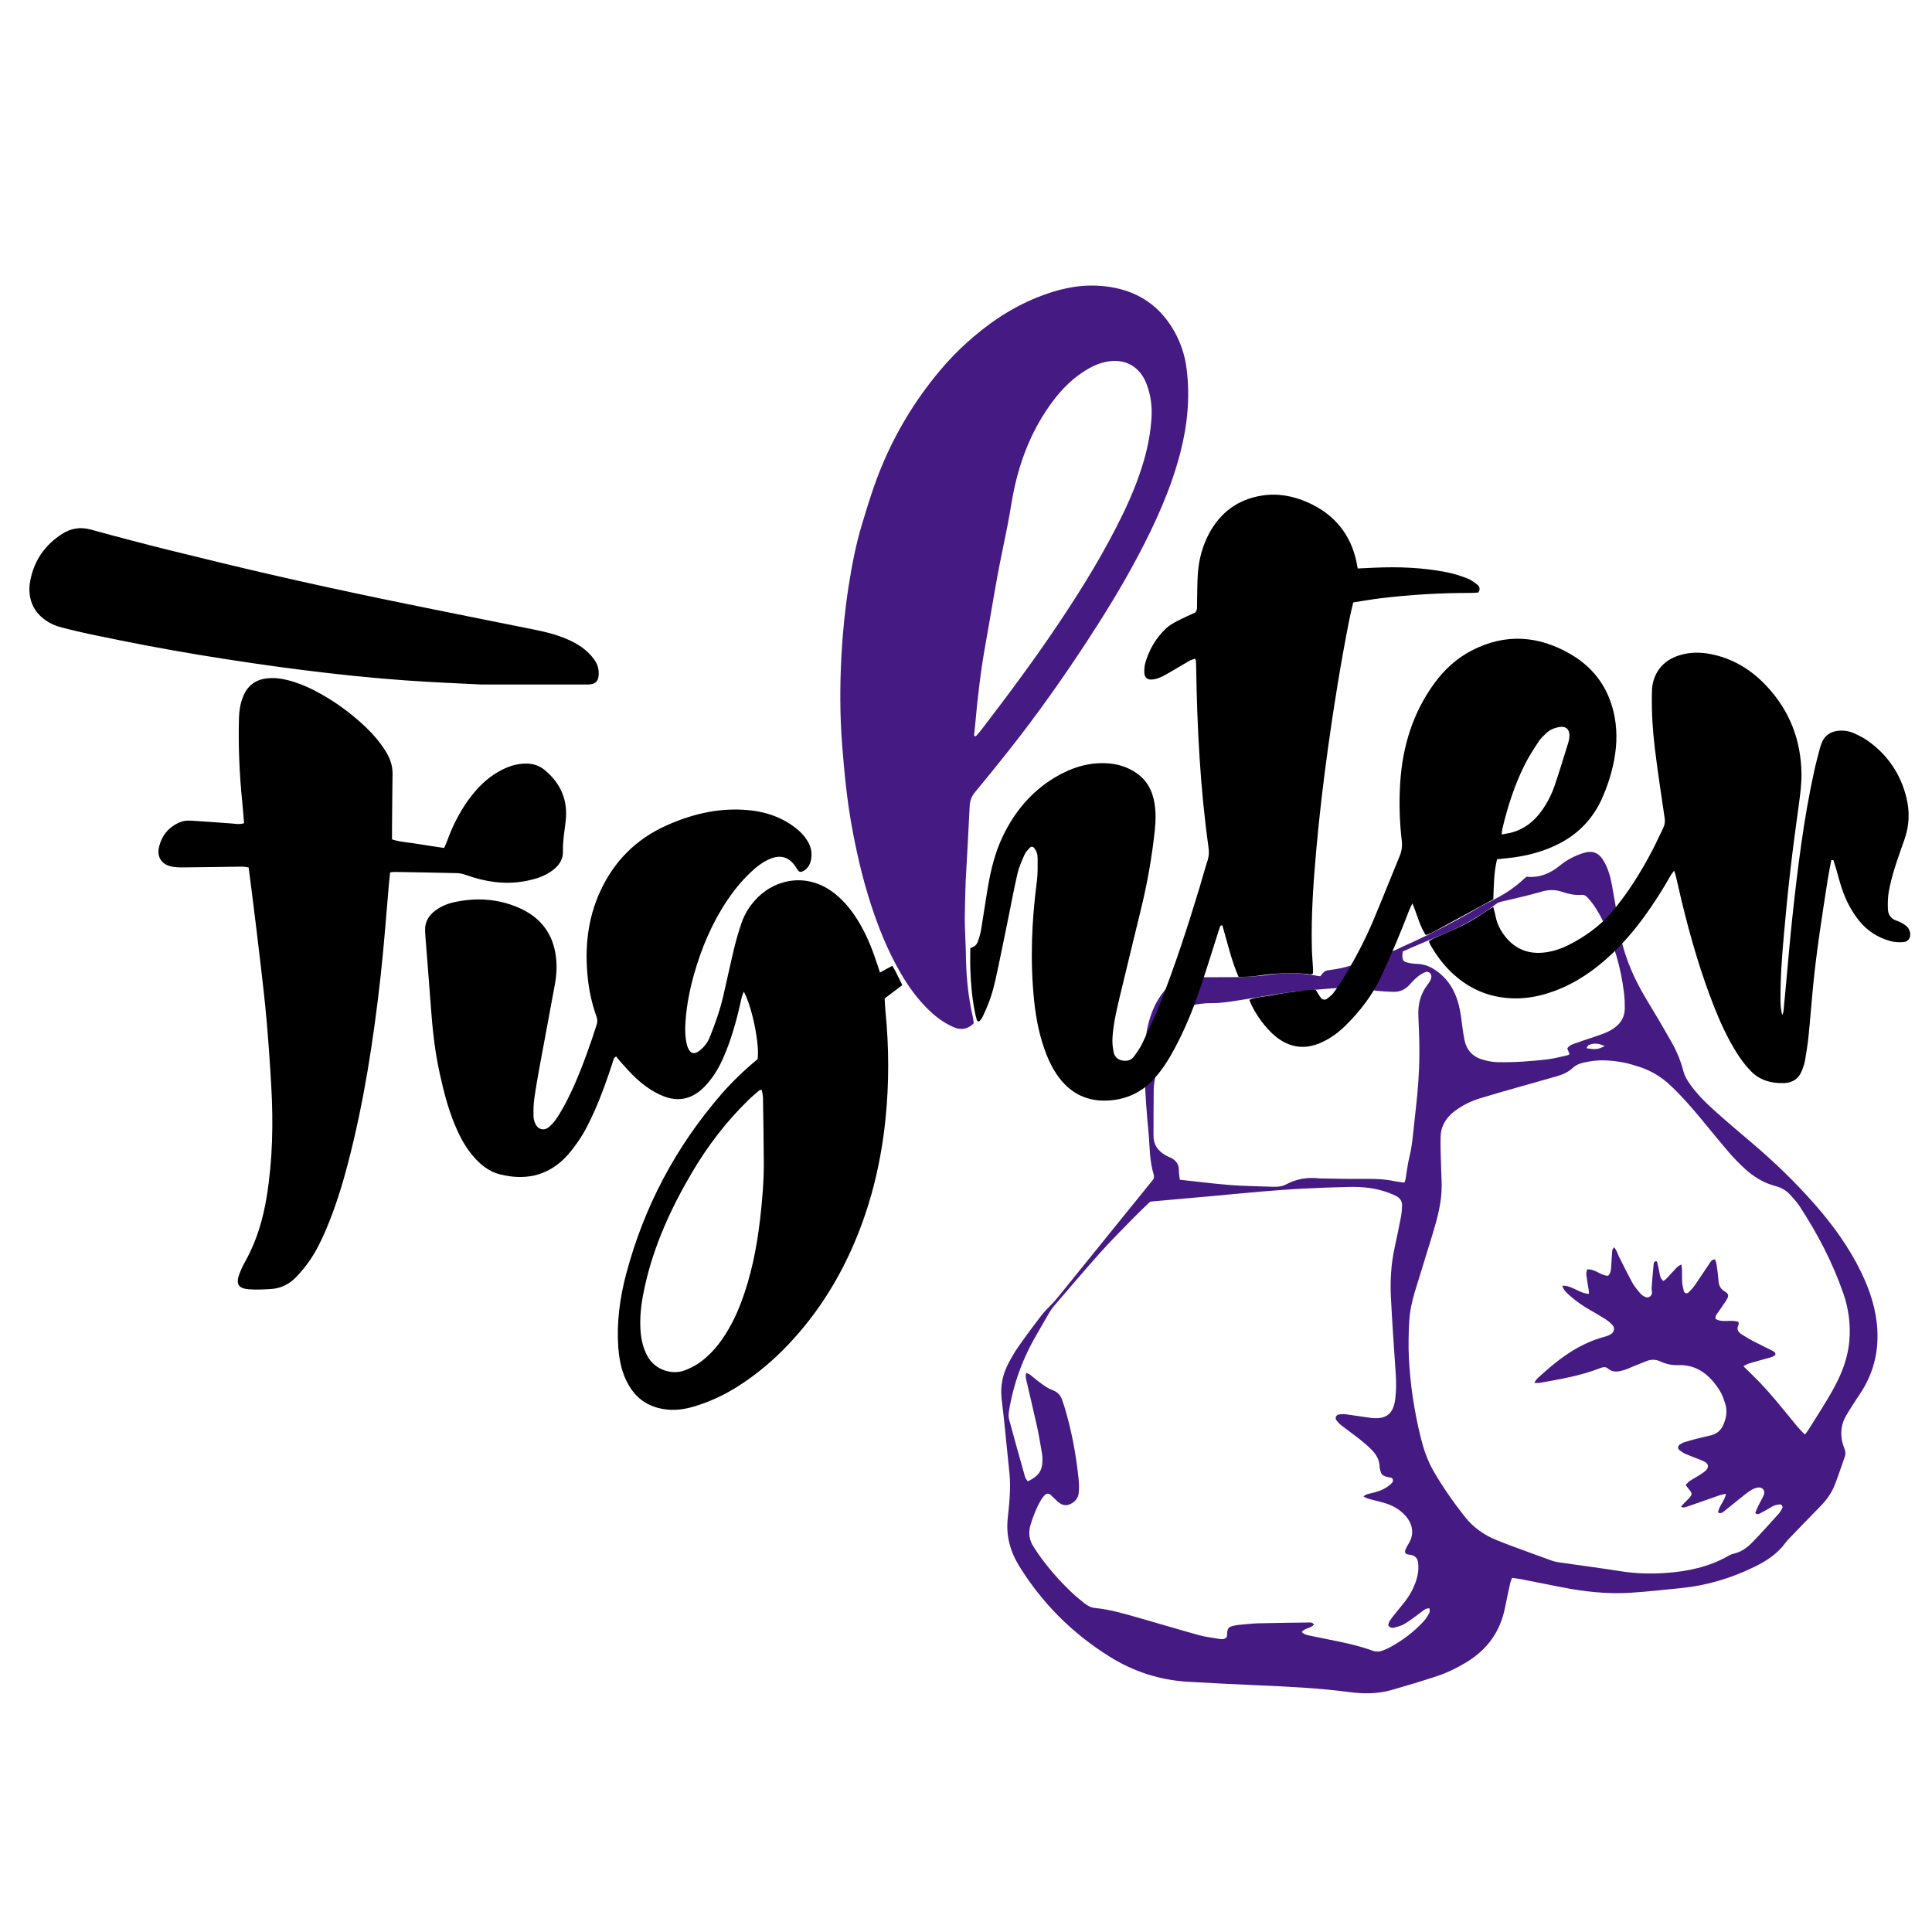
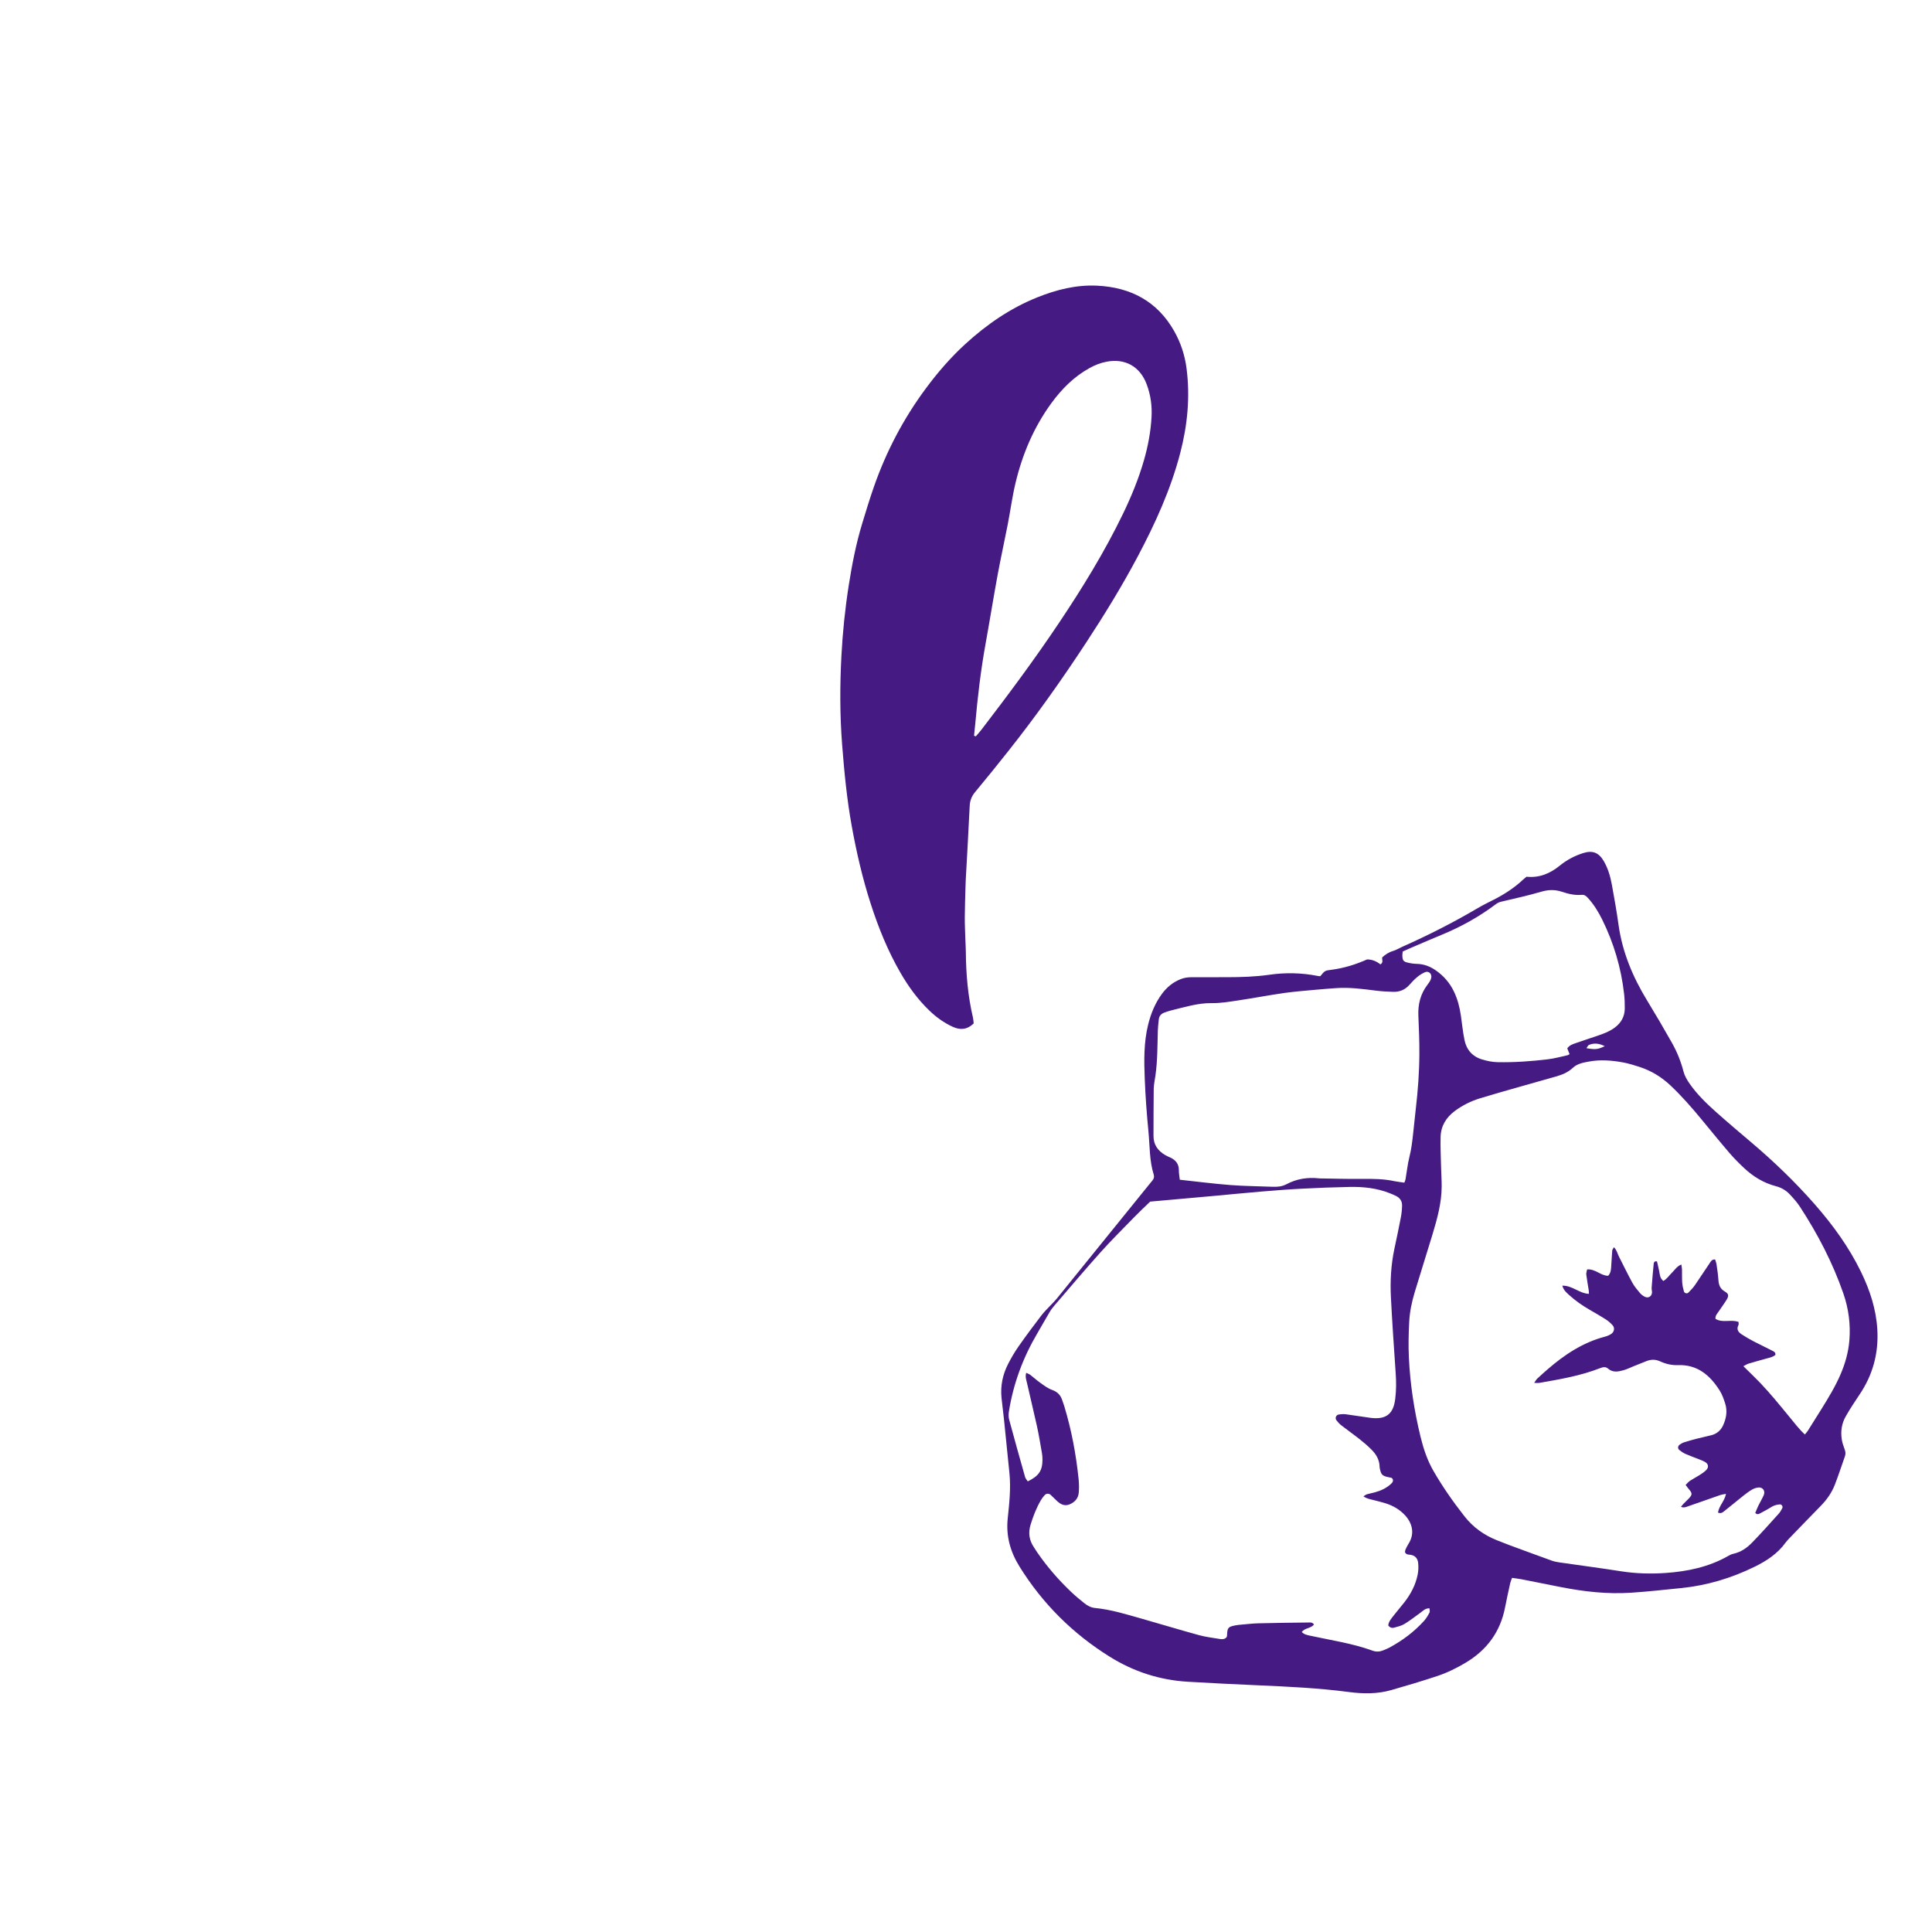
<svg xmlns="http://www.w3.org/2000/svg" version="1.1" id="Layer_1" x="0px" y="0px" viewBox="0 0 1008 1008" style="enable-background:new 0 0 1008 1008;" xml:space="preserve">
  <style type="text/css">
	.st0{fill:#451A83;}
</style>
  <path class="st0" d="M688.84,509.33c2.37-2.91,2.37-2.92,5.85-3.36c6.56-0.84,12.78-2.82,18.59-5.4c2.81,0.03,5.05,1.07,6.93,2.59  c1.76-1.03,0.7-2.44,0.95-3.66c1.63-1.46,3.41-2.69,5.64-3.34c1.67-0.49,3.19-1.45,4.8-2.17c13.45-5.98,26.56-12.62,39.25-20.1  c2.75-1.62,5.63-3.03,8.48-4.48c5.59-2.84,10.8-6.22,15.39-10.53c0.58-0.54,1.2-1.03,1.7-1.46c6.8,0.73,12.45-1.78,17.36-5.77  c3.69-3,7.71-5.12,12.15-6.54c5.01-1.6,8.26-0.29,10.9,4.29c2.17,3.79,3.37,7.95,4.15,12.21c1.26,6.92,2.5,13.85,3.46,20.81  c1.99,14.37,7.47,27.36,14.96,39.64c4.41,7.23,8.7,14.54,12.86,21.92c2.68,4.74,4.72,9.76,6.09,15.08c0.58,2.25,1.85,4.42,3.2,6.35  c3.96,5.67,8.93,10.46,14.07,15.03c5.97,5.31,12.08,10.48,18.18,15.65c11.73,9.95,22.79,20.58,32.94,32.14  c9.53,10.86,17.98,22.48,24.3,35.53c4.57,9.43,7.8,19.25,8.43,29.8c0.74,12.41-2.31,23.75-9.29,34.06  c-2.51,3.7-4.95,7.46-7.17,11.33c-2.13,3.71-2.76,7.84-2.08,12.07c0.28,1.72,0.84,3.41,1.46,5.04c0.49,1.27,0.64,2.45,0.19,3.72  c-1.76,4.97-3.38,9.99-5.29,14.9c-1.64,4.21-4.24,7.86-7.42,11.1c-5.37,5.48-10.7,11.01-16.03,16.53c-0.78,0.8-1.56,1.62-2.22,2.52  c-4.15,5.75-9.85,9.51-16.09,12.57c-12.17,5.98-24.97,9.82-38.48,11.17c-8.75,0.87-17.5,1.87-26.27,2.43  c-12.2,0.78-24.27-0.58-36.24-2.92c-6.9-1.35-13.79-2.76-20.7-4.11c-1.56-0.3-3.14-0.47-4.94-0.73c-0.34,0.97-0.74,1.8-0.94,2.68  c-0.93,4.21-1.88,8.43-2.69,12.66c-2.45,12.7-9.38,22.2-20.41,28.82c-4.82,2.89-9.85,5.37-15.17,7.12c-7.89,2.6-15.85,5-23.84,7.27  c-7.19,2.05-14.58,1.98-21.91,1.02c-16.04-2.11-32.17-2.86-48.31-3.56c-11.98-0.52-23.96-1.11-35.93-1.82  c-14.65-0.88-28.17-5.25-40.66-13.03c-19.35-12.05-35.05-27.67-47.1-47.03c-4.82-7.74-7.12-15.94-6.17-25.1  c0.81-7.79,1.69-15.6,0.92-23.45c-0.94-9.54-1.91-19.09-2.9-28.62c-0.38-3.66-0.9-7.3-1.26-10.96c-0.61-6.22,0.62-12.13,3.46-17.64  c1.61-3.12,3.38-6.19,5.39-9.06c3.85-5.5,7.87-10.89,11.95-16.22c1.64-2.14,3.65-4.01,5.49-6c0.87-0.94,1.78-1.84,2.58-2.82  c16.11-19.89,32.2-39.78,48.3-59.68c0.5-0.62,0.99-1.26,1.52-1.86c0.81-0.91,1.09-1.95,0.73-3.11c-2.28-7.27-2.02-14.87-2.74-22.33  c-0.9-9.23-1.58-18.49-1.95-27.75c-0.38-9.42-0.52-18.88,1.77-28.16c1.43-5.8,3.65-11.25,7.21-16.08c2.52-3.41,5.65-6.01,9.65-7.63  c1.85-0.75,3.67-1.03,5.59-1.04c6.24-0.02,12.48-0.01,18.72-0.02c7.36-0.01,14.7-0.22,22.01-1.27c8.45-1.22,16.9-1.04,25.3,0.61  C687.95,509.3,688.43,509.3,688.84,509.33z M900.53,779.4c-1.24,0.25-2.15,0.34-2.98,0.62c-5.59,1.93-11.15,3.94-16.75,5.85  c-1.08,0.37-2.25,0.98-3.78,0.29c0.57-0.68,0.93-1.17,1.36-1.6c0.89-0.92,1.84-1.78,2.72-2.71c1.91-2.04,1.9-2.73,0.11-4.81  c-0.59-0.69-1.1-1.44-1.75-2.3c0.89-0.86,1.48-1.63,2.24-2.13c1.6-1.05,3.33-1.92,4.94-2.95c1.21-0.77,2.43-1.57,3.45-2.56  c1.57-1.52,1.33-3.29-0.53-4.35c-1.1-0.63-2.32-1.06-3.5-1.54c-2.23-0.89-4.5-1.67-6.69-2.65c-1.15-0.51-2.22-1.26-3.21-2.05  c-0.96-0.77-0.79-2.13,0.29-2.84c0.66-0.44,1.36-0.89,2.1-1.12c2.13-0.68,4.28-1.29,6.44-1.85c2.63-0.67,5.3-1.22,7.92-1.9  c2.8-0.72,4.85-2.47,6.06-5.06c1.74-3.74,2.39-7.66,1.07-11.66c-0.75-2.27-1.55-4.6-2.82-6.59c-5.05-7.97-11.62-13.63-21.79-13.25  c-3.27,0.12-6.36-0.63-9.3-1.97c-2.33-1.07-4.64-1.07-6.98-0.17c-2.24,0.86-4.46,1.76-6.68,2.66c-1.78,0.71-3.51,1.6-5.35,2.12  c-2.79,0.78-5.63,1.38-8.18-0.85c-1.23-1.08-2.66-0.77-4.07-0.22c-10.19,3.99-20.92,5.82-31.63,7.68c-0.72,0.13-1.49,0.02-2.79,0.02  c0.7-1,1.04-1.7,1.57-2.2c1.75-1.64,3.54-3.23,5.35-4.81c8.91-7.74,18.57-14.14,30.17-17.16c1.06-0.28,2.12-0.75,3.05-1.34  c1.62-1.03,2.02-3.17,0.76-4.58c-1.05-1.17-2.3-2.23-3.63-3.09c-2.69-1.73-5.47-3.31-8.24-4.91c-3.89-2.24-7.56-4.8-10.89-7.82  c-1.39-1.26-2.83-2.52-3.47-4.81c5.22-0.14,8.83,4.05,13.9,4.27c-0.05-0.85-0.05-1.45-0.14-2.03c-0.42-2.69-0.93-5.36-1.25-8.05  c-0.1-0.84,0.26-1.74,0.42-2.66c4.32-0.4,7.13,3.35,11,3.3c1.44-1.54,1.47-3.31,1.59-5.05c0.19-2.71,0.3-5.43,0.53-8.14  c0.04-0.5,0.49-0.97,0.88-1.71c1.54,1.57,1.84,3.37,2.62,4.9c2.33,4.55,4.54,9.16,7,13.64c1.07,1.94,2.54,3.69,3.98,5.39  c0.7,0.83,1.67,1.53,2.65,1.99c1.8,0.85,3.63-0.43,3.62-2.42c0-0.8-0.25-1.6-0.19-2.39c0.31-4.13,0.65-8.27,1.06-12.39  c0.07-0.7,0.34-1.62,1.73-1.29c0.36,1.58,0.78,3.26,1.12,4.96c0.36,1.81,0.36,3.77,2.2,5.22c2.02-1.15,3.09-3,4.57-4.4  c1.44-1.36,2.44-3.25,4.82-4.18c0.15,1.14,0.32,1.88,0.34,2.62c0.05,2.24-0.06,4.48,0.1,6.71c0.11,1.57,0.46,3.15,0.89,4.67  c0.28,1.02,1.61,1.38,2.35,0.64c1.24-1.23,2.46-2.51,3.45-3.94c2.56-3.68,4.94-7.47,7.49-11.16c0.66-0.95,1.18-2.31,3-2.15  c0.25,0.87,0.62,1.74,0.75,2.66c0.39,2.69,0.8,5.39,0.97,8.09c0.17,2.57,0.91,4.54,3.31,5.93c2.1,1.21,2.21,2.27,0.93,4.37  c-1.25,2.04-2.72,3.95-4.03,5.96c-0.77,1.17-1.92,2.2-1.75,3.94c3.68,2.31,8.12,0.15,12.03,1.62c0,0.7,0.17,1.25-0.03,1.61  c-1.18,2.22-0.1,3.71,1.62,4.84c2,1.31,4.07,2.52,6.19,3.63c3.26,1.7,6.59,3.26,9.86,4.94c0.81,0.42,1.77,0.86,1.59,2.15  c-1.17,1.13-2.75,1.4-4.27,1.82c-3.24,0.9-6.47,1.79-9.69,2.75c-0.84,0.25-1.61,0.78-2.74,1.35c3.1,3.07,6,5.8,8.75,8.68  c2.65,2.78,5.18,5.67,7.67,8.59c2.6,3.04,5.09,6.17,7.65,9.24c2.53,3.03,4.86,6.25,8.03,9.12c0.65-0.83,1.18-1.39,1.58-2.03  c2.4-3.78,4.78-7.57,7.14-11.38c3.63-5.84,7.2-11.72,9.92-18.06c2.41-5.63,4.05-11.45,4.56-17.56c0.69-8.4-0.39-16.62-3.14-24.56  c-5.59-16.1-13.42-31.1-22.72-45.34c-1.48-2.26-3.33-4.3-5.17-6.28c-1.98-2.13-4.36-3.56-7.3-4.33c-6.3-1.65-11.78-4.95-16.52-9.4  c-2.68-2.52-5.3-5.12-7.69-7.91c-5-5.83-9.84-11.79-14.73-17.71c-4.99-6.05-10.15-11.94-15.85-17.35  c-4.72-4.48-10.11-7.83-16.29-9.84c-2.88-0.93-5.81-1.85-8.78-2.39c-5.84-1.06-11.74-1.52-17.65-0.44c-3,0.55-6.1,1.1-8.39,3.25  c-2.56,2.41-5.6,3.64-8.85,4.56c-6.61,1.88-13.23,3.72-19.84,5.62c-6.61,1.89-13.23,3.74-19.8,5.76c-4.76,1.47-9.2,3.67-13.21,6.67  c-4.48,3.36-7.18,7.79-7.34,13.41c-0.15,5.26,0.13,10.54,0.25,15.81c0.08,3.35,0.32,6.7,0.31,10.05  c-0.02,8.58-2.29,16.76-4.73,24.88c-3.04,10.1-6.28,20.15-9.31,30.25c-1.52,5.06-2.63,10.22-2.9,15.53  c-0.33,6.23-0.47,12.44-0.17,18.69c0.66,13.96,2.77,27.67,6.06,41.22c1.52,6.23,3.52,12.29,6.75,17.89  c4.81,8.33,10.3,16.19,16.24,23.74c4.45,5.66,10.11,9.73,16.79,12.4c2.23,0.89,4.45,1.78,6.7,2.62c7.35,2.71,14.69,5.42,22.06,8.07  c1.34,0.48,2.78,0.74,4.19,0.94c10.6,1.54,21.23,2.91,31.81,4.58c7.8,1.23,15.61,1.44,23.44,0.89c11.43-0.8,22.48-3.12,32.58-8.88  c0.83-0.47,1.72-0.93,2.63-1.12c3.92-0.84,7.09-3.05,9.77-5.8c4.8-4.91,9.36-10.06,13.97-15.16c0.74-0.81,1.28-1.83,1.81-2.81  c0.48-0.91-0.3-2.09-1.29-2.01c-1.61,0.13-3.1,0.54-4.51,1.44c-1.88,1.2-3.88,2.23-5.85,3.29c-0.7,0.38-1.46,0.69-2.44-0.26  c0.5-1.17,0.98-2.48,1.59-3.72c0.91-1.87,2-3.65,2.83-5.55c1-2.26-0.57-4.35-2.99-3.99c-1.08,0.16-2.2,0.54-3.14,1.09  c-1.51,0.89-2.93,1.94-4.3,3.03c-3.38,2.68-6.7,5.45-10.08,8.13c-0.82,0.65-1.68,1.5-3.34,0.83  C896.83,785.73,899.76,783.23,900.53,779.4z M600.08,626.93c-3.08,3-5.78,5.5-8.34,8.14c-5.91,6.07-11.94,12.04-17.59,18.35  c-8.11,9.05-15.95,18.35-23.88,27.56c-0.93,1.08-1.83,2.23-2.56,3.45c-2.21,3.71-4.3,7.49-6.49,11.21  c-7.47,12.67-12.51,26.23-14.83,40.77c-0.22,1.38-0.24,2.91,0.12,4.24c2.7,10.03,5.5,20.03,8.34,30.03c0.23,0.82,0.93,1.5,1.39,2.21  c5.78-2.82,7.62-5.58,7.66-11.25c0.01-1.11-0.06-2.24-0.25-3.34c-0.83-4.72-1.59-9.46-2.61-14.14c-1.64-7.49-3.51-14.94-5.17-22.43  c-0.37-1.65-1.08-3.35-0.46-5.47c0.82,0.4,1.57,0.62,2.15,1.07c1.78,1.36,3.43,2.9,5.25,4.18c1.95,1.37,3.92,2.9,6.12,3.67  c2.89,1.02,4.52,2.82,5.36,5.61c0.28,0.92,0.66,1.8,0.94,2.72c3.79,12.43,6.17,25.14,7.51,38.04c0.25,2.37,0.3,4.8,0.1,7.18  c-0.24,2.96-2,4.98-4.72,6.13c-2.58,1.1-4.67,0.07-6.55-1.64c-1.18-1.07-2.26-2.27-3.45-3.33c-0.9-0.79-2.21-0.74-3.03,0.15  c-0.76,0.81-1.45,1.71-2.01,2.66c-2.35,4.02-4.01,8.32-5.38,12.78c-1.32,4.32-0.72,8.18,1.77,11.85c0.63,0.93,1.19,1.89,1.83,2.81  c5.11,7.39,10.98,14.15,17.48,20.35c2.2,2.09,4.55,4.03,6.91,5.93c1.63,1.31,3.46,2.32,5.61,2.53c8.33,0.8,16.28,3.29,24.27,5.55  c9.99,2.83,19.93,5.86,29.95,8.61c3.53,0.97,7.21,1.4,10.83,2c1.27,0.21,2.57,0.22,3.57-0.85c0.1-0.3,0.27-0.6,0.28-0.9  c0.13-4.11,0.5-4.59,4.35-5.34c0.94-0.18,1.9-0.28,2.86-0.36c3.03-0.26,6.05-0.63,9.08-0.71c8.63-0.22,17.26-0.33,25.89-0.42  c1.03-0.01,2.24-0.28,3.18,1.01c-1.52,2.12-4.71,1.69-6.38,3.95c1.29,1.32,2.83,1.58,4.37,1.92c10.92,2.39,22.03,3.97,32.6,7.82  c1.93,0.7,3.76,0.56,5.59-0.2c1.03-0.43,2.08-0.83,3.07-1.36c6.82-3.66,12.95-8.24,18.16-13.98c1.16-1.28,2.06-2.83,2.87-4.37  c0.3-0.56,0-1.44-0.03-2.21c-2.26-0.03-3.43,1.39-4.83,2.4c-2.71,1.97-5.36,4.05-8.22,5.78c-1.6,0.97-3.55,1.41-5.39,1.92  c-1.12,0.31-2.23,0-3.07-1.17c0.22-2.09,1.67-3.63,2.91-5.25c1.75-2.28,3.66-4.44,5.43-6.71c3.39-4.34,5.94-9.13,7.02-14.56  c0.4-2,0.47-4.14,0.24-6.17c-0.25-2.21-1.56-3.81-3.99-4.15c-1.07-0.15-2.31,0.02-2.88-1.42c0.07-0.37,0.07-0.87,0.26-1.28  c0.47-1.01,0.95-2.03,1.55-2.97c3.5-5.46,1.93-10.93-1.76-14.93c-2.78-3.01-6.22-5.01-10.09-6.24c-2.28-0.72-4.63-1.26-6.95-1.86  c-1.5-0.39-3.05-0.64-4.67-1.81c0.78-0.47,1.25-0.89,1.79-1.05c1.38-0.4,2.8-0.66,4.19-1.04c3.13-0.84,6.01-2.2,8.41-4.41  c0.84-0.78,1.49-1.72,0.6-2.88c-0.16-0.11-0.28-0.24-0.43-0.28c-0.46-0.12-0.93-0.2-1.4-0.3c-3.33-0.68-3.95-1.29-4.61-4.53  c-0.06-0.31-0.13-0.63-0.13-0.95c-0.06-3.6-1.77-6.46-4.19-8.89c-1.91-1.92-3.98-3.7-6.1-5.38c-3.13-2.48-6.41-4.78-9.56-7.23  c-1-0.77-1.9-1.72-2.66-2.73c-0.86-1.12-0.23-2.77,1.15-3c1.24-0.21,2.54-0.29,3.78-0.13c4.28,0.55,8.54,1.29,12.82,1.85  c8.83,1.15,12-2.73,12.9-9.72c0.57-4.46,0.58-8.92,0.27-13.4c-0.9-13.24-1.83-26.47-2.5-39.72c-0.43-8.48,0.03-16.94,1.8-25.29  c1.16-5.47,2.33-10.94,3.38-16.43c0.39-2.03,0.59-4.12,0.64-6.18c0.06-2.26-1.06-3.98-3.11-5c-1.14-0.57-2.32-1.07-3.51-1.53  c-6.67-2.61-13.65-3.34-20.72-3.2c-8.31,0.16-16.62,0.48-24.92,0.91c-7.02,0.36-14.04,0.91-21.05,1.49  c-8.13,0.68-16.24,1.5-24.36,2.24C622.56,624.94,611.25,625.93,600.08,626.93z M732.72,617.04c0.31-0.9,0.53-1.33,0.6-1.78  c0.68-3.93,1.09-7.93,2.06-11.79c0.99-3.9,1.44-7.85,1.88-11.81c0.5-4.45,0.92-8.9,1.44-13.35c1.08-9.38,1.79-18.79,1.84-28.22  c0.04-6.71-0.22-13.42-0.52-20.12c-0.27-5.98,1.1-11.4,4.75-16.2c0.48-0.64,0.97-1.28,1.35-1.98c0.3-0.55,0.53-1.17,0.64-1.78  c0.34-1.98-1.41-3.56-3.25-2.78c-1.44,0.61-2.83,1.49-4.04,2.49c-1.47,1.22-2.8,2.63-4.07,4.06c-2.27,2.58-5.12,3.8-8.49,3.7  c-3.03-0.09-6.07-0.25-9.07-0.63c-6.98-0.89-13.95-1.82-21.02-1.29c-3.19,0.24-6.38,0.46-9.56,0.76  c-5.72,0.54-11.47,0.95-17.15,1.75c-7.91,1.12-15.76,2.64-23.66,3.82c-4.74,0.71-9.53,1.56-14.28,1.48  c-3.75-0.06-7.29,0.5-10.86,1.28c-3.59,0.79-7.14,1.73-10.7,2.64c-1.08,0.28-2.14,0.65-3.19,1.04c-1.64,0.61-2.64,1.77-2.83,3.54  c-0.2,1.91-0.44,3.81-0.5,5.72c-0.23,7.83-0.15,15.67-1.24,23.45c-0.33,2.37-0.87,4.74-0.91,7.11c-0.13,8.15-0.06,16.3-0.12,24.45  c-0.03,4.67,2.32,7.83,6.17,10.08c0.82,0.48,1.72,0.85,2.59,1.25c2.86,1.32,4.53,3.38,4.48,6.69c-0.02,1.55,0.3,3.11,0.49,4.89  c8.94,0.96,17.64,2.09,26.38,2.77c7.32,0.57,14.68,0.6,22.03,0.9c2.58,0.11,4.94-0.1,7.37-1.39c5.18-2.74,10.84-3.64,16.7-3.02  c0.16,0.02,0.32,0.05,0.48,0.05c7.35,0.1,14.7,0.33,22.04,0.25c5.77-0.07,11.49-0.02,17.15,1.22  C729.26,616.61,730.84,616.75,732.72,617.04z M731.86,496.44c-0.09,0.89-0.22,1.53-0.2,2.15c0.11,2.51,0.52,3.11,2.9,3.68  c1.54,0.37,3.15,0.58,4.73,0.62c3.66,0.09,6.89,1.35,9.82,3.39c4.15,2.88,7.35,6.59,9.53,11.18c1.87,3.94,2.93,8.1,3.55,12.39  c0.63,4.26,1.03,8.57,1.9,12.79c1.05,5.06,4.09,8.59,9.17,10.12c2.6,0.78,5.22,1.35,7.99,1.41c8.81,0.19,17.57-0.45,26.29-1.49  c3.47-0.41,6.88-1.37,10.3-2.12c0.43-0.1,0.81-0.45,1.06-0.6c-0.52-1.29-0.87-2.16-1.2-2.97c1.16-1.72,2.88-2.21,4.52-2.78  c3.77-1.32,7.56-2.56,11.34-3.84c3.18-1.08,6.32-2.25,9.04-4.32c3.26-2.48,5.07-5.73,5.11-9.83c0.03-2.55-0.06-5.12-0.35-7.66  c-1.55-13.62-5.39-26.59-11.47-38.87c-1.99-4.01-4.34-7.83-7.38-11.17c-0.88-0.96-1.79-1.78-3.26-1.65  c-3.57,0.33-6.99-0.48-10.34-1.6c-3.6-1.2-7.04-1.12-10.74-0.04c-6.89,2.01-13.91,3.57-20.91,5.21c-1.14,0.27-2.03,0.71-2.94,1.4  c-8.73,6.57-18.22,11.81-28.32,15.96c-4.43,1.82-8.83,3.72-13.24,5.61C736.45,494.38,734.14,495.43,731.86,496.44z M837.27,545.83  c-3.11-1.56-5.68-1.72-8.27-0.64c-0.52,0.22-0.79,1.01-1.29,1.69C832.41,547.68,833.58,547.57,837.27,545.83z M508.01,533.97  c-3.55,3.37-7.12,3.5-10.96,1.74c-4.56-2.09-8.55-4.98-12.15-8.44c-6.05-5.8-10.92-12.51-15.1-19.74  c-6.59-11.4-11.5-23.54-15.53-36.04c-4.28-13.25-7.4-26.78-9.88-40.48c-2.54-14.02-3.9-28.16-5.01-42.35  c-1.21-15.49-1.2-30.98-0.38-46.48c0.65-12.3,1.91-24.55,3.81-36.7c1.71-10.88,3.8-21.73,7.02-32.3c1.95-6.42,3.9-12.84,6.11-19.17  c6.46-18.54,15.51-35.74,27.23-51.51c6.11-8.23,12.79-15.96,20.36-22.9c11.18-10.24,23.47-18.75,37.58-24.42  c10.02-4.03,20.42-6.66,31.3-6.13c17.48,0.84,31.4,8.14,40.21,23.71c3.4,6.01,5.57,12.56,6.45,19.46c1.92,14.94,0.49,29.6-3.3,44.16  c-4.95,19.01-13.01,36.69-22.16,53.95c-8.17,15.41-17.29,30.25-26.84,44.82c-12.8,19.52-26.29,38.57-40.81,56.86  c-5.66,7.14-11.37,14.24-17.21,21.24c-1.85,2.21-2.7,4.5-2.83,7.37c-0.6,12.93-1.37,25.85-2.07,38.78  c-0.07,1.28-0.09,2.56-0.13,3.83c-0.13,5.11-0.32,10.22-0.35,15.33c-0.02,3.83,0.18,7.66,0.3,11.49c0.07,2.24,0.23,4.47,0.25,6.71  c0.09,11.54,1.08,22.98,3.73,34.24C507.86,531.92,507.88,532.88,508.01,533.97z M508.19,383.86c0.31,0.11,0.62,0.21,0.93,0.32  c1.01-1.19,2.08-2.33,3.02-3.57c13.91-18.14,27.56-36.47,40.28-55.47c12.28-18.34,23.83-37.1,33.46-57  c4.39-9.08,8.21-18.4,10.99-28.08c2.07-7.21,3.47-14.61,3.92-22.14c0.36-5.98-0.41-11.8-2.52-17.42  c-3.47-9.27-11.22-13.63-20.88-11.79c-3.18,0.6-6.12,1.76-8.94,3.32c-8.14,4.5-14.51,10.92-19.94,18.36  c-9.17,12.58-15.12,26.65-18.7,41.71c-1.7,7.14-2.65,14.45-4.06,21.66c-1.71,8.78-3.65,17.51-5.27,26.31  c-2.2,11.94-4.11,23.93-6.28,35.87c-2.51,13.85-4.13,27.81-5.38,41.82C508.65,379.78,508.4,381.82,508.19,383.86z" />
-   <path d="M459.12,507.42c2.37-1.29,4.29-2.35,6.44-3.53c0.6,1.02,1.11,1.79,1.53,2.61c1.21,2.4,2.39,4.83,3.69,7.48  c-3.11,2.35-6.02,4.54-9.21,6.95c0.12,2.1,0.17,4.32,0.39,6.52c1.9,18.99,1.96,37.97-0.02,56.97c-2.17,20.8-6.84,40.97-14.67,60.37  c-8.53,21.12-20.3,40.21-36.03,56.77c-7.85,8.26-16.52,15.57-26.16,21.7c-7.46,4.75-15.42,8.43-23.94,10.84  c-5.79,1.63-11.61,2.05-17.52,0.54c-6.89-1.76-12.01-5.76-15.56-11.87c-3.53-6.09-4.96-12.79-5.46-19.7  c-0.94-13.06,0.78-25.89,4.12-38.47c9.3-35.04,25.87-66.29,49.62-93.69c5.77-6.65,12.15-12.72,18.91-18.29  c1.2-7.34-2.75-27.07-7.17-35.26c-0.46,1.25-0.93,2.19-1.15,3.19c-2.01,9.22-4.37,18.35-7.82,27.15  c-2.05,5.22-4.41,10.31-7.78,14.82c-1.62,2.16-3.41,4.27-5.44,6.04c-5.82,5.06-12.47,6.23-19.68,3.39  c-5.58-2.2-10.38-5.68-14.73-9.73c-2.68-2.5-5.06-5.32-7.55-8.03c-0.85-0.92-1.6-1.94-2.45-2.98c-1.34,0.64-1.43,1.8-1.75,2.79  c-2.81,8.67-5.83,17.26-9.53,25.6c-2.53,5.71-5.27,11.32-8.9,16.42c-2.12,2.99-4.36,5.97-6.96,8.53  c-9.43,9.24-20.85,11.28-33.29,8.21c-6.26-1.54-11.06-5.62-15.06-10.59c-3.84-4.78-6.59-10.19-8.9-15.84  c-3.46-8.47-5.68-17.29-7.65-26.2c-2.6-11.74-3.85-23.65-4.7-35.62c-0.82-11.48-1.79-22.96-2.68-34.44  c-0.11-1.43-0.19-2.87-0.26-4.31c-0.25-4.56,1.75-8.02,5.32-10.67c2.87-2.13,6.11-3.54,9.56-4.31c11.55-2.58,22.92-1.94,33.85,2.77  c10.19,4.39,16.95,11.88,19.1,22.99c1.07,5.54,0.93,11.18-0.07,16.72c-2.49,13.84-5.16,27.66-7.7,41.49  c-1.12,6.13-2.22,12.27-3.1,18.44c-0.43,2.99-0.45,6.06-0.41,9.09c0.02,1.39,0.4,2.88,1.01,4.13c1.46,3.02,4.63,3.73,7.12,1.55  c1.55-1.35,2.97-2.95,4.09-4.67c1.91-2.94,3.67-6.01,5.26-9.13c5.31-10.42,9.34-21.38,13.15-32.41c0.78-2.27,1.41-4.59,2.24-6.83  c0.59-1.59,0.53-3.02-0.04-4.63c-2.26-6.35-3.75-12.9-4.47-19.6c-1.71-15.69-0.26-31,6.39-45.5c7.21-15.75,18.68-27.35,34.52-34.46  c12.71-5.71,25.98-9.01,40.02-8.26c10.11,0.54,19.52,3.26,27.63,9.64c2.67,2.1,4.92,4.54,6.54,7.56c1.42,2.64,1.88,5.46,1.44,8.36  c-0.42,2.79-1.69,5.16-4.33,6.54c-0.95,0.5-1.89,0.41-2.57-0.47c-0.59-0.75-1.02-1.62-1.58-2.4c-3.43-4.68-7.66-5.83-13.06-3.56  c-4.05,1.7-7.4,4.43-10.52,7.43c-4.51,4.34-8.44,9.18-11.91,14.38c-7.88,11.82-13.32,24.75-17.17,38.37  c-2.22,7.86-3.8,15.85-4.41,24.02c-0.27,3.68-0.36,7.35,0.31,10.99c0.2,1.09,0.44,2.2,0.86,3.23c1.28,3.15,3.33,3.75,5.98,1.72  c2.45-1.88,4.3-4.24,5.47-7.14c2.8-6.98,5.31-14.06,7.02-21.39c1.95-8.41,3.72-16.85,5.75-25.24c1.05-4.34,2.33-8.64,3.77-12.88  c1.78-5.22,4.74-9.74,8.7-13.62c9.81-9.62,26.03-12.71,39.77-1.94c5.89,4.61,10.25,10.51,13.9,16.96c3.64,6.43,6.26,13.29,8.54,20.3  C458.12,504.51,458.54,505.71,459.12,507.42z M397.42,568.59c-0.65,0.14-1.03,0.11-1.24,0.28c-1.93,1.67-3.91,3.31-5.74,5.09  c-11.53,11.22-21.22,23.91-29.38,37.75c-10.94,18.54-19.82,37.96-24.55,59.09c-1.58,7.04-2.68,14.15-2.43,21.39  c0.19,5.48,1.13,10.79,3.9,15.66c4.05,7.14,12.87,9.49,19.06,7.2c3.33-1.23,6.43-2.86,9.22-5.04c3.28-2.58,6.2-5.53,8.74-8.85  c5.1-6.67,8.84-14.06,11.77-21.89c5.13-13.71,8-27.94,9.71-42.43c1.2-10.17,2.08-20.36,2.02-30.61  c-0.07-11.19-0.23-22.38-0.42-33.57C398.05,571.3,397.65,569.96,397.42,568.59z M707.04,290.29c-3.69-13.39-12.21-22.6-24.75-28.18  c-7.76-3.45-15.96-4.9-24.37-3.48c-12.12,2.05-21.12,8.72-26.98,19.53c-3.56,6.57-5.44,13.67-5.97,21.08  c-0.37,5.26-0.28,10.55-0.43,15.82c-0.04,1.4,0.33,2.9-0.92,4.52c-2.82,1.31-6.06,2.69-9.16,4.31c-2.11,1.1-4.27,2.29-5.99,3.89  c-5.25,4.9-8.8,10.94-10.85,17.82c-0.49,1.65-0.63,3.47-0.6,5.2c0.06,2.77,1.6,4.04,4.4,3.7c1.4-0.17,2.82-0.6,4.12-1.17  c1.75-0.77,3.41-1.75,5.07-2.71c3.32-1.92,6.59-3.93,9.93-5.83c0.9-0.51,1.96-0.77,2.92-1.13c0.27,0.58,0.49,0.85,0.51,1.13  c0.07,1.12,0.09,2.24,0.11,3.36c0.51,31.53,2.09,62.98,6.48,94.24c0.32,2.25,0.19,4.4-0.53,6.61c-1.49,4.56-2.7,9.2-4.09,13.79  c-6.32,20.81-12.97,41.51-21.06,61.7c-2.73,6.82-5.87,13.48-9.01,20.12c-1.08,2.29-2.65,4.36-4.11,6.46  c-1.56,2.25-3.82,2.71-6.38,2.21c-2.51-0.49-3.95-2.21-4.4-4.54c-0.45-2.33-0.69-4.76-0.56-7.12c0.4-7.21,2.05-14.23,3.72-21.23  c3.76-15.7,7.6-31.38,11.4-47.07c3.16-13.07,5.46-26.29,6.92-39.66c0.61-5.58,0.73-11.17-0.54-16.71  c-1.51-6.6-5.17-11.6-11.08-14.93c-3.97-2.24-8.24-3.43-12.78-3.74c-10.12-0.71-19.28,2.29-27.82,7.43  c-12.15,7.32-20.84,17.76-26.96,30.45c-4,8.29-6.21,17.11-7.76,26.12c-1.3,7.56-2.37,15.16-3.63,22.73c-0.34,2.04-0.96,4.04-1.6,6  c-0.29,0.88-0.83,1.8-1.52,2.39c-0.77,0.65-1.84,0.94-2.52,1.27c0,3.89-0.12,7.57,0.02,11.24c0.29,7.68,0.93,15.33,2.53,22.86  c0.17,0.78,0.3,1.58,0.57,2.33c0.24,0.67,0.08,1.64,1.33,1.91c1.55-1.11,2.16-2.97,2.95-4.65c2.53-5.37,4.37-11.01,5.64-16.79  c2.37-10.77,4.52-21.59,6.74-32.39c1.61-7.83,3.03-15.7,4.85-23.47c0.8-3.39,2.26-6.65,3.69-9.85c0.62-1.4,1.81-2.59,2.91-3.72  c0.6-0.62,1.52-0.43,2.1,0.29c1.27,1.55,1.81,3.41,1.8,5.35c-0.03,3.99,0.13,8.02-0.39,11.96c-2.73,20.69-3.58,41.42-1.46,62.2  c0.99,9.73,2.9,19.28,6.53,28.43c1.9,4.79,4.3,9.28,7.6,13.26c6.14,7.41,14.13,10.9,23.62,10.59c9.68-0.31,18.02-3.93,24.66-11.16  c4.58-4.99,8.11-10.7,11.25-16.65c5.01-9.49,9.12-19.39,12.57-29.54c3.45-10.13,6.58-20.38,9.85-30.57c0.2-0.61,0.34-1.24,0.61-1.82  c0.29-0.61,0.04-1.65,1.53-1.73c2.62,8.94,4.65,18.13,8.44,26.89c3.54,0.05,6.88-0.06,10.2-0.57c8.57-1.32,17.18-1.66,25.83-0.92  c0.89,0.08,1.84,0.67,2.83-0.32c0-0.8,0.04-1.74-0.01-2.66c-0.19-3.51-0.51-7.02-0.59-10.53c-0.42-16.98,0.77-33.9,2.26-50.79  c1.59-18,3.73-35.94,6.2-53.85c3.06-22.18,6.67-44.26,10.98-66.23c0.61-3.11,1.39-6.18,2.13-9.46c4.95-0.76,9.65-1.61,14.39-2.18  c15.58-1.87,31.22-2.8,46.91-2.77c1.41,0,2.82-0.16,4.02-0.23c1.12-1.86,0.59-3.2-0.64-4.13c-1.64-1.24-3.35-2.56-5.25-3.27  c-3.43-1.29-6.96-2.44-10.54-3.15c-12.46-2.46-25.07-2.96-37.74-2.39c-2.85,0.13-5.71,0.26-8.8,0.4  C707.92,294.29,707.58,292.26,707.04,290.29z M205.95,454.93c10.87,0.18,21.75,0.35,32.62,0.62c1.55,0.04,3.15,0.46,4.63,0.99  c9.8,3.49,19.79,5.08,30.17,3.28c5.25-0.91,10.29-2.35,14.67-5.53c3.41-2.47,5.81-5.7,5.68-10.03c-0.16-5.33,0.79-10.52,1.4-15.74  c1.27-10.94-2.47-19.74-10.88-26.72c-2.57-2.13-5.45-3.22-8.77-3.38c-4.77-0.23-9.19,1.03-13.39,3.13  c-6.27,3.13-11.34,7.71-15.68,13.15c-5.85,7.33-10.04,15.56-13.22,24.33c-0.42,1.15-0.97,2.26-1.45,3.38  c-4.7-0.71-9.14-1.29-13.54-2.07c-4.51-0.8-9.15-0.93-13.66-2.4c0-2.1-0.01-4.01,0-5.91c0.08-9.43,0.14-18.87,0.28-28.3  c0.07-4.5-1.47-8.44-3.83-12.16c-2.85-4.48-6.27-8.49-10.1-12.14c-8.03-7.67-16.98-14.07-26.83-19.19  c-4.56-2.37-9.31-4.24-14.3-5.48c-3.43-0.85-6.9-1.21-10.46-0.82c-6.21,0.67-10.3,3.98-12.54,9.7c-1.36,3.46-1.95,7.07-2.06,10.78  c-0.4,14.57,0.2,29.1,1.66,43.6c0.38,3.78,0.67,7.57,1,11.47c-2.31,0.76-4.36,0.31-6.39,0.16c-6.86-0.49-13.71-1.04-20.58-1.44  c-1.89-0.11-3.95-0.15-5.67,0.48c-6.31,2.31-10.3,6.91-11.78,13.46c-1.09,4.84,1.29,8.66,6.08,9.84c2.14,0.52,4.43,0.58,6.65,0.56  c10.23-0.08,20.47-0.28,30.7-0.4c1.06-0.01,2.12,0.25,3.36,0.41c0.6,4.65,1.2,9.07,1.75,13.51c1.49,12.06,3,24.11,4.4,36.18  c1.16,10.01,2.34,20.01,3.22,30.05c1,11.47,1.8,22.96,2.45,34.45c1.08,19.21,0.72,38.37-2.36,57.41c-1.9,11.75-5.17,23.07-11,33.55  c-1.24,2.23-2.38,4.54-3.27,6.93c-1.96,5.3-0.61,7.6,5.02,8.03c3.81,0.29,7.67,0.09,11.49-0.14c5.18-0.31,9.57-2.6,13.13-6.26  c2.44-2.51,4.67-5.27,6.69-8.12c3.62-5.11,6.34-10.72,8.79-16.47c4.78-11.2,8.39-22.79,11.47-34.56  c8.43-32.25,13.45-65.1,17.12-98.18c1.75-15.73,2.86-31.53,4.26-47.29c0.18-2.06,0.41-4.11,0.65-6.51  C204.7,455.04,205.32,454.92,205.95,454.93z M956.57,448.77c0.46,1.47,0.94,2.93,1.37,4.4c1.03,3.53,1.92,7.1,3.1,10.58  c2.01,5.94,4.83,11.49,8.76,16.42c4.33,5.44,9.9,9.05,16.57,10.85c2.11,0.57,4.43,0.68,6.62,0.51c2.79-0.21,4.1-2.4,3.52-5.15  c-0.35-1.66-1.32-2.95-2.67-3.84c-1.32-0.87-2.75-1.66-4.25-2.15c-3.01-0.98-4.48-3.14-4.6-6.06c-0.12-3.01-0.07-6.1,0.45-9.06  c0.72-4.08,1.79-8.12,3.01-12.08c1.6-5.19,3.46-10.3,5.25-15.43c2.43-6.99,2.74-14.11,1.03-21.27c-2.98-12.47-9.72-22.5-20.17-29.95  c-2.07-1.47-4.38-2.63-6.69-3.72c-2.63-1.24-5.46-1.82-8.4-1.58c-4.37,0.35-7.55,2.41-9.12,6.63c-0.33,0.9-0.65,1.81-0.89,2.74  c-0.99,3.87-2.06,7.72-2.91,11.62c-5.57,25.34-8.68,51.05-11.46,76.8c-1.23,11.44-2.17,22.92-3.24,34.38  c-0.45,4.78-0.87,9.55-1.35,14.33c-0.06,0.63-0.44,1.22-0.67,1.83c-0.68-2.65-0.89-5.19-0.9-7.73c-0.05-11.21,0.74-22.38,1.74-33.53  c1.01-11.31,2.08-22.61,3.38-33.89c1.35-11.75,2.95-23.47,4.54-35.19c0.71-5.23,1.38-10.45,1.3-15.75  c-0.26-17.39-6.16-32.55-17.96-45.29c-8.02-8.65-17.71-14.66-29.44-16.94c-5.57-1.09-11.17-1.02-16.6,0.74  c-7.06,2.3-11.73,7.03-13.5,14.31c-0.49,1.99-0.51,4.12-0.55,6.19c-0.15,9.29,0.42,18.56,1.53,27.77  c1.48,12.21,3.35,24.38,5.14,36.56c0.27,1.83,0.09,3.47-0.71,5.1c-1.9,3.88-3.66,7.82-5.66,11.64c-6.02,11.5-12.83,22.49-21.29,32.4  c-6.35,7.43-14.14,12.92-22.79,17.26c-3.59,1.8-7.42,3.04-11.39,3.62c-8.57,1.25-15.79-1.28-21.29-8.15  c-2.53-3.17-4.31-6.71-5.09-10.72c-0.29-1.51-0.74-2.98-1.21-4.81c-1.79,1.12-3.31,1.98-4.73,2.97c-4.73,3.31-9.74,6.13-15.01,8.48  c-3.79,1.69-7.61,3.34-11.4,5.04c-0.83,0.37-1.6,0.9-2.38,1.35c0.21,0.69,0.27,1.19,0.5,1.59c3.42,6.02,7.52,11.52,12.72,16.12  c6.09,5.39,13.01,9.2,21.02,10.98c10.83,2.41,21.29,1.07,31.54-2.77c11.26-4.22,20.91-10.96,29.58-19.19  c6.28-5.96,11.9-12.5,16.99-19.52c4.98-6.87,9.55-14,13.7-21.4c0.42-0.75,1.02-1.41,1.85-2.55c0.45,1.44,0.78,2.32,0.99,3.23  c0.99,4.2,1.91,8.42,2.92,12.61c4.59,18.97,10,37.69,17.22,55.85c3.14,7.88,6.7,15.57,11.17,22.8c2.28,3.68,4.82,7.15,7.88,10.24  c4.74,4.79,10.65,6.28,17.1,6.1c4.6-0.12,7.88-2.41,9.51-6.79c0.61-1.64,1.21-3.32,1.5-5.04c0.72-4.25,1.41-8.52,1.85-12.81  c0.83-8.11,1.42-16.25,2.2-24.37c1.83-19.27,4.86-38.38,7.84-57.49c0.51-3.29,1.21-6.55,1.82-9.82  C955.85,448.8,956.21,448.78,956.57,448.77z M781.07,448.32c-1.71,6.99-1.68,13.86-1.95,20.87c-10.46,5.71-20.82,11.38-31.21,17.01  c-1.23,0.67-2.59,1.08-4.04,1.66c-3.31-5.04-4.46-10.75-6.97-16.51c-0.72,1.52-1.29,2.55-1.71,3.64  c-4.52,11.79-9.38,23.43-14.77,34.86c-4.5,9.55-10.82,17.69-18.24,25.06c-3.77,3.74-7.99,6.88-12.88,9.06  c-8.38,3.73-16.18,2.74-23.4-2.91c-5.44-4.26-11.52-12.55-14.08-19.39c3.7-1.5,7.67-1.65,11.52-2.34c3.77-0.68,7.54-1.45,11.35-1.78  c3.95-0.35,7.86-1.48,11.9-0.97c0.88,1.4,1.64,2.79,2.57,4.05c0.68,0.94,2.09,1.24,3.02,0.57c1.28-0.92,2.62-1.91,3.54-3.16  c2.09-2.82,4.08-5.73,5.87-8.75c5.39-9.08,10.39-18.37,14.51-28.1c4.86-11.48,9.43-23.07,14.18-34.59c1.07-2.59,1.4-5.18,1.08-7.95  c-1.2-10.19-1.47-20.46-0.79-30.65c1.25-18.67,6.58-36.11,17.74-51.42c5.25-7.2,11.72-13.17,19.67-17.25  c17.57-9.03,34.89-7.74,51.67,2.1c12.73,7.47,20.34,18.75,22.88,33.27c1.45,8.27,0.89,16.58-0.97,24.77  c-1.31,5.78-3.18,11.39-5.58,16.81c-4.63,10.45-11.97,18.37-22.15,23.7c-7.76,4.06-16.03,6.3-24.64,7.45  C786.49,447.76,783.81,448.01,781.07,448.32z M783.51,435.38c2.21-0.43,3.77-0.62,5.28-1.04c6.42-1.77,11.38-5.62,15.27-10.93  c3.04-4.15,5.41-8.7,7.06-13.53c2.52-7.39,4.76-14.88,7.09-22.33c0.28-0.91,0.49-1.86,0.58-2.8c0.41-4.34-1.8-6.27-6.09-5.27  c-2.2,0.51-4.26,1.4-5.91,3c-1.37,1.33-2.85,2.63-3.88,4.21c-2.53,3.86-5.1,7.74-7.18,11.84c-5.51,10.87-9.16,22.42-11.98,34.24  C783.62,433.36,783.64,433.98,783.51,435.38z M305.89,357.14c0.8,0,1.6-0.01,2.39-0.12c2.15-0.28,3.53-1.52,3.91-3.63  c0.22-1.23,0.23-2.54,0.08-3.78c-0.33-2.8-1.78-5.1-3.57-7.2c-3.07-3.6-6.9-6.17-11.13-8.17c-5.97-2.82-12.31-4.43-18.75-5.73  c-26.63-5.35-53.28-10.64-79.88-16.15c-18.31-3.8-36.58-7.78-54.81-11.95c-18.54-4.25-37.02-8.72-55.48-13.3  c-13.8-3.42-27.56-7.05-41.27-10.82c-5.52-1.52-10.45-0.65-15.1,2.35c-8.92,5.75-14.49,13.87-16.49,24.29  c-1.94,10.13,2.37,18.44,11.69,22.8c1.72,0.81,3.58,1.38,5.42,1.84c4.65,1.17,9.31,2.3,14,3.29c19.08,4.01,38.22,7.72,57.47,10.88  c18.14,2.98,36.32,5.67,54.57,7.96c17.46,2.19,34.95,4.03,52.49,5.28c15.79,1.12,31.61,1.73,39.71,2.15  C274.55,357.14,290.22,357.14,305.89,357.14z" />
</svg>